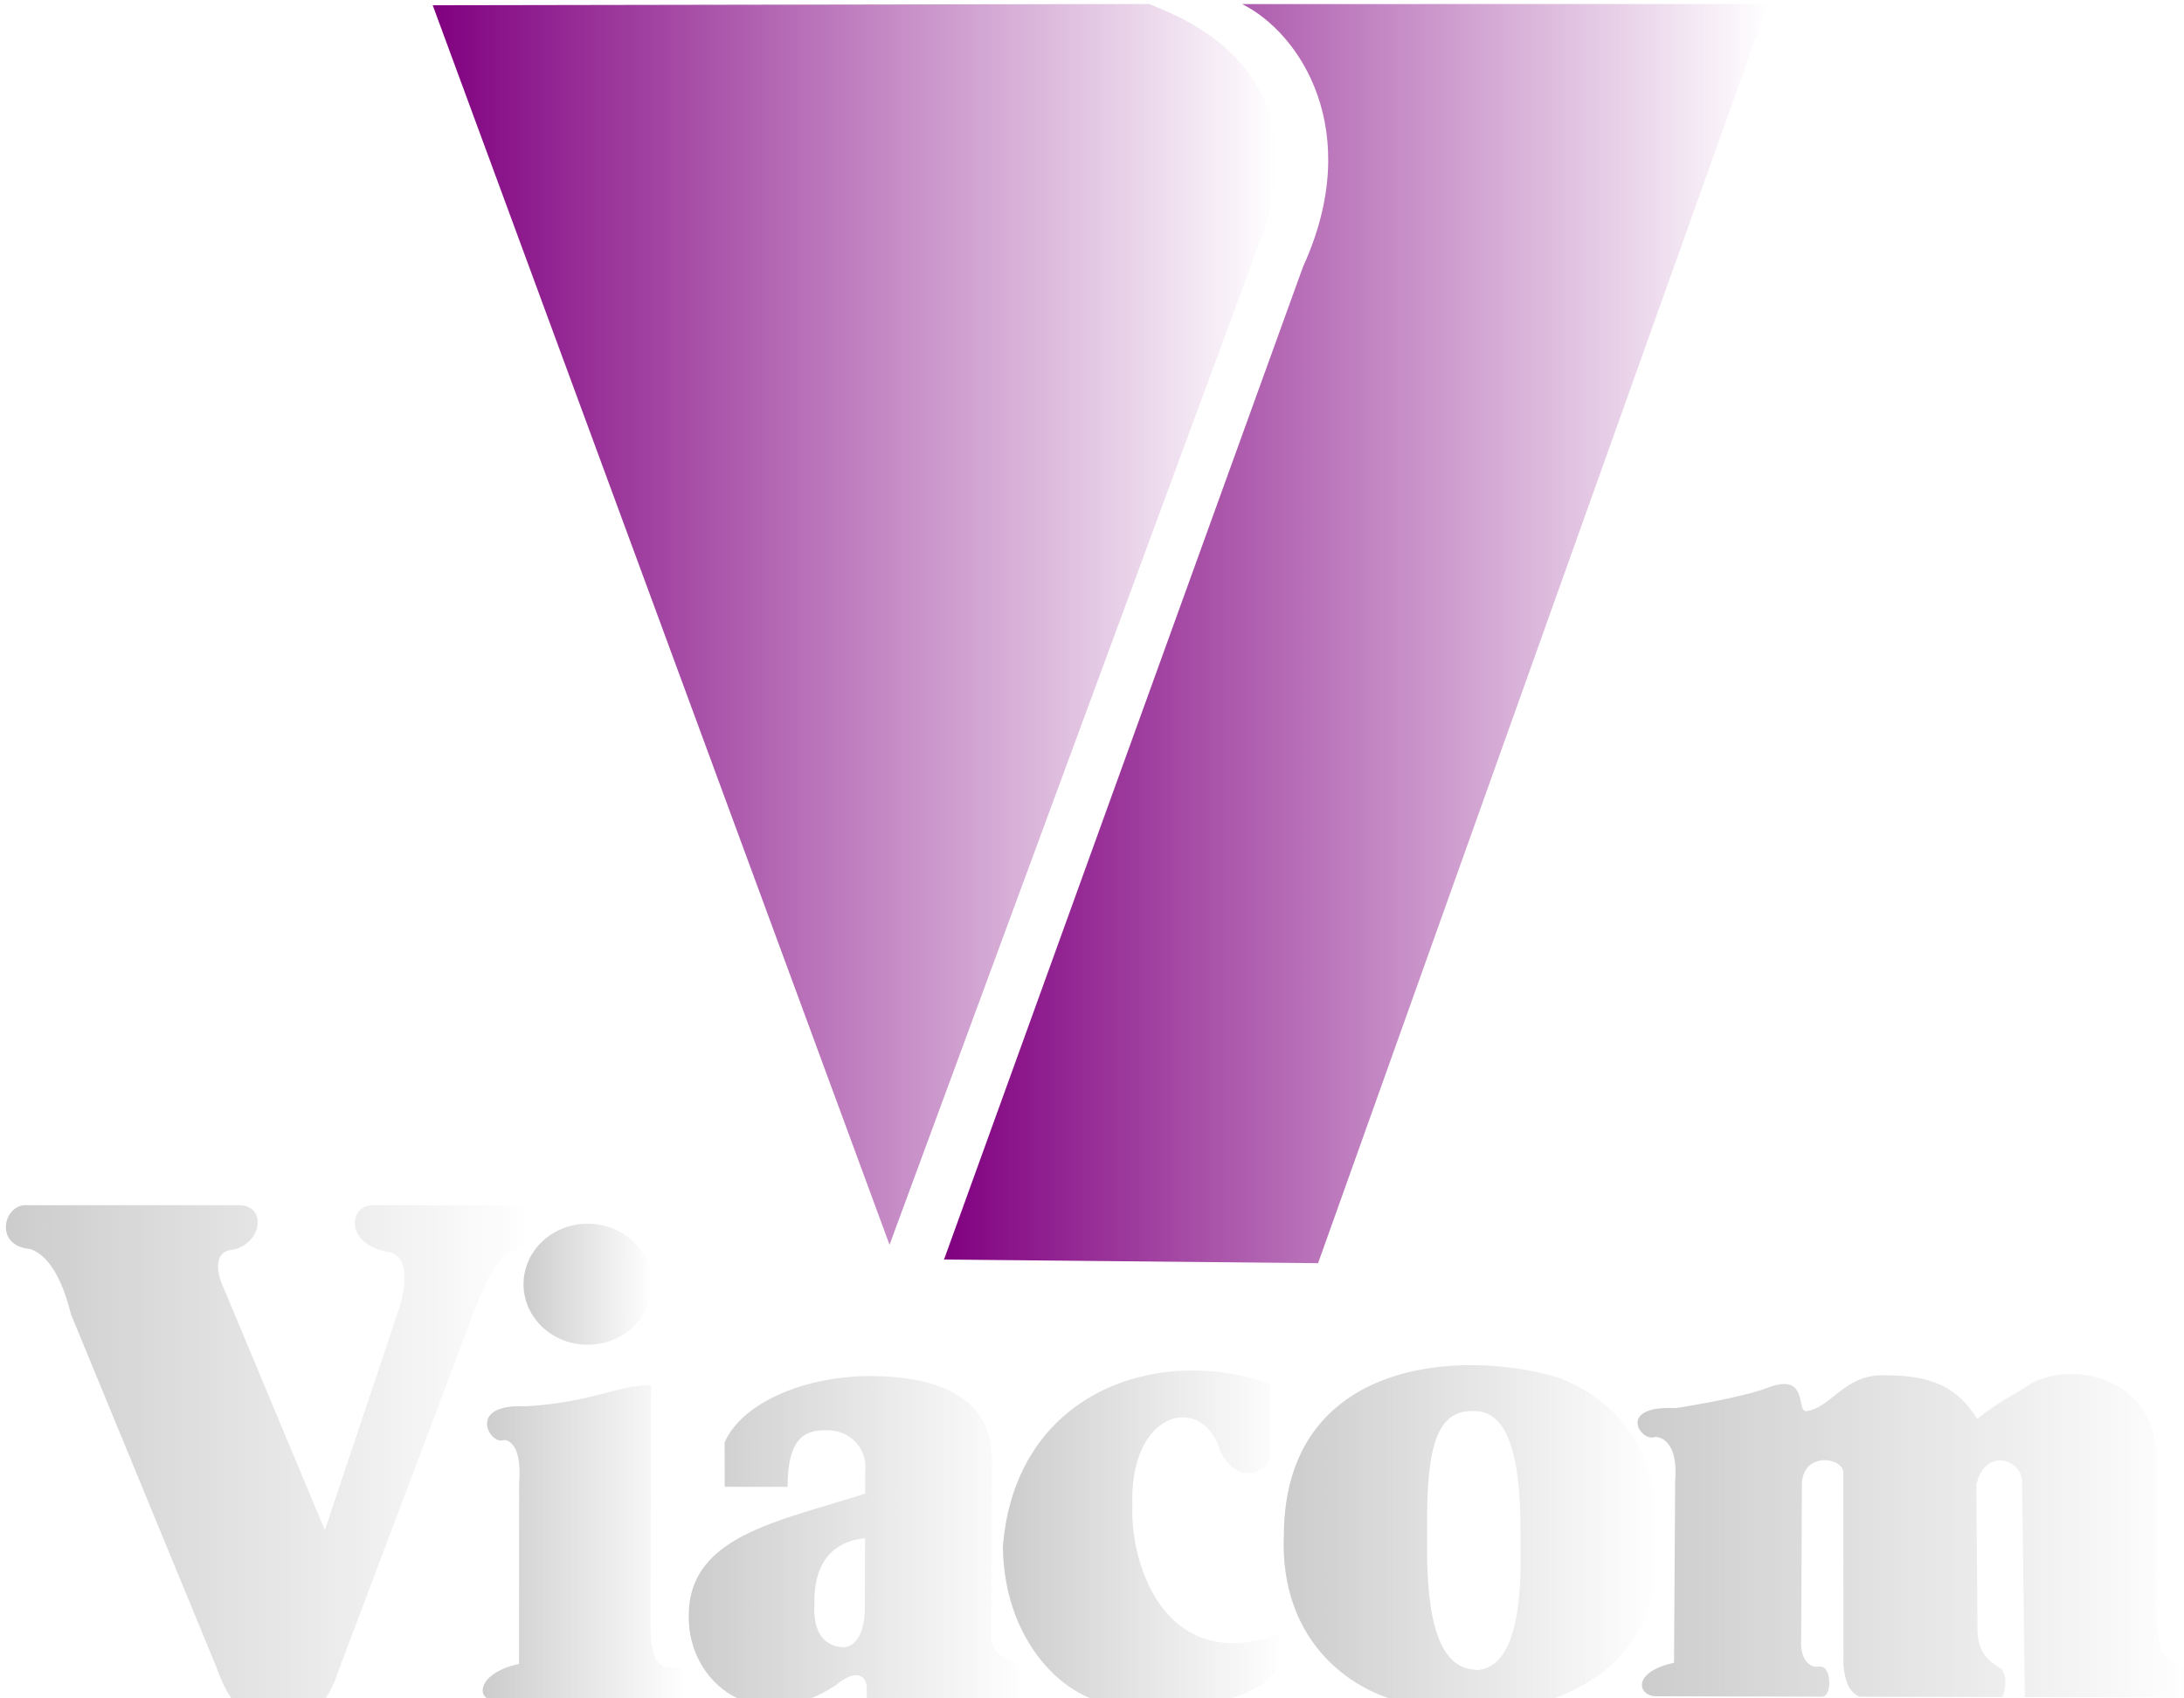
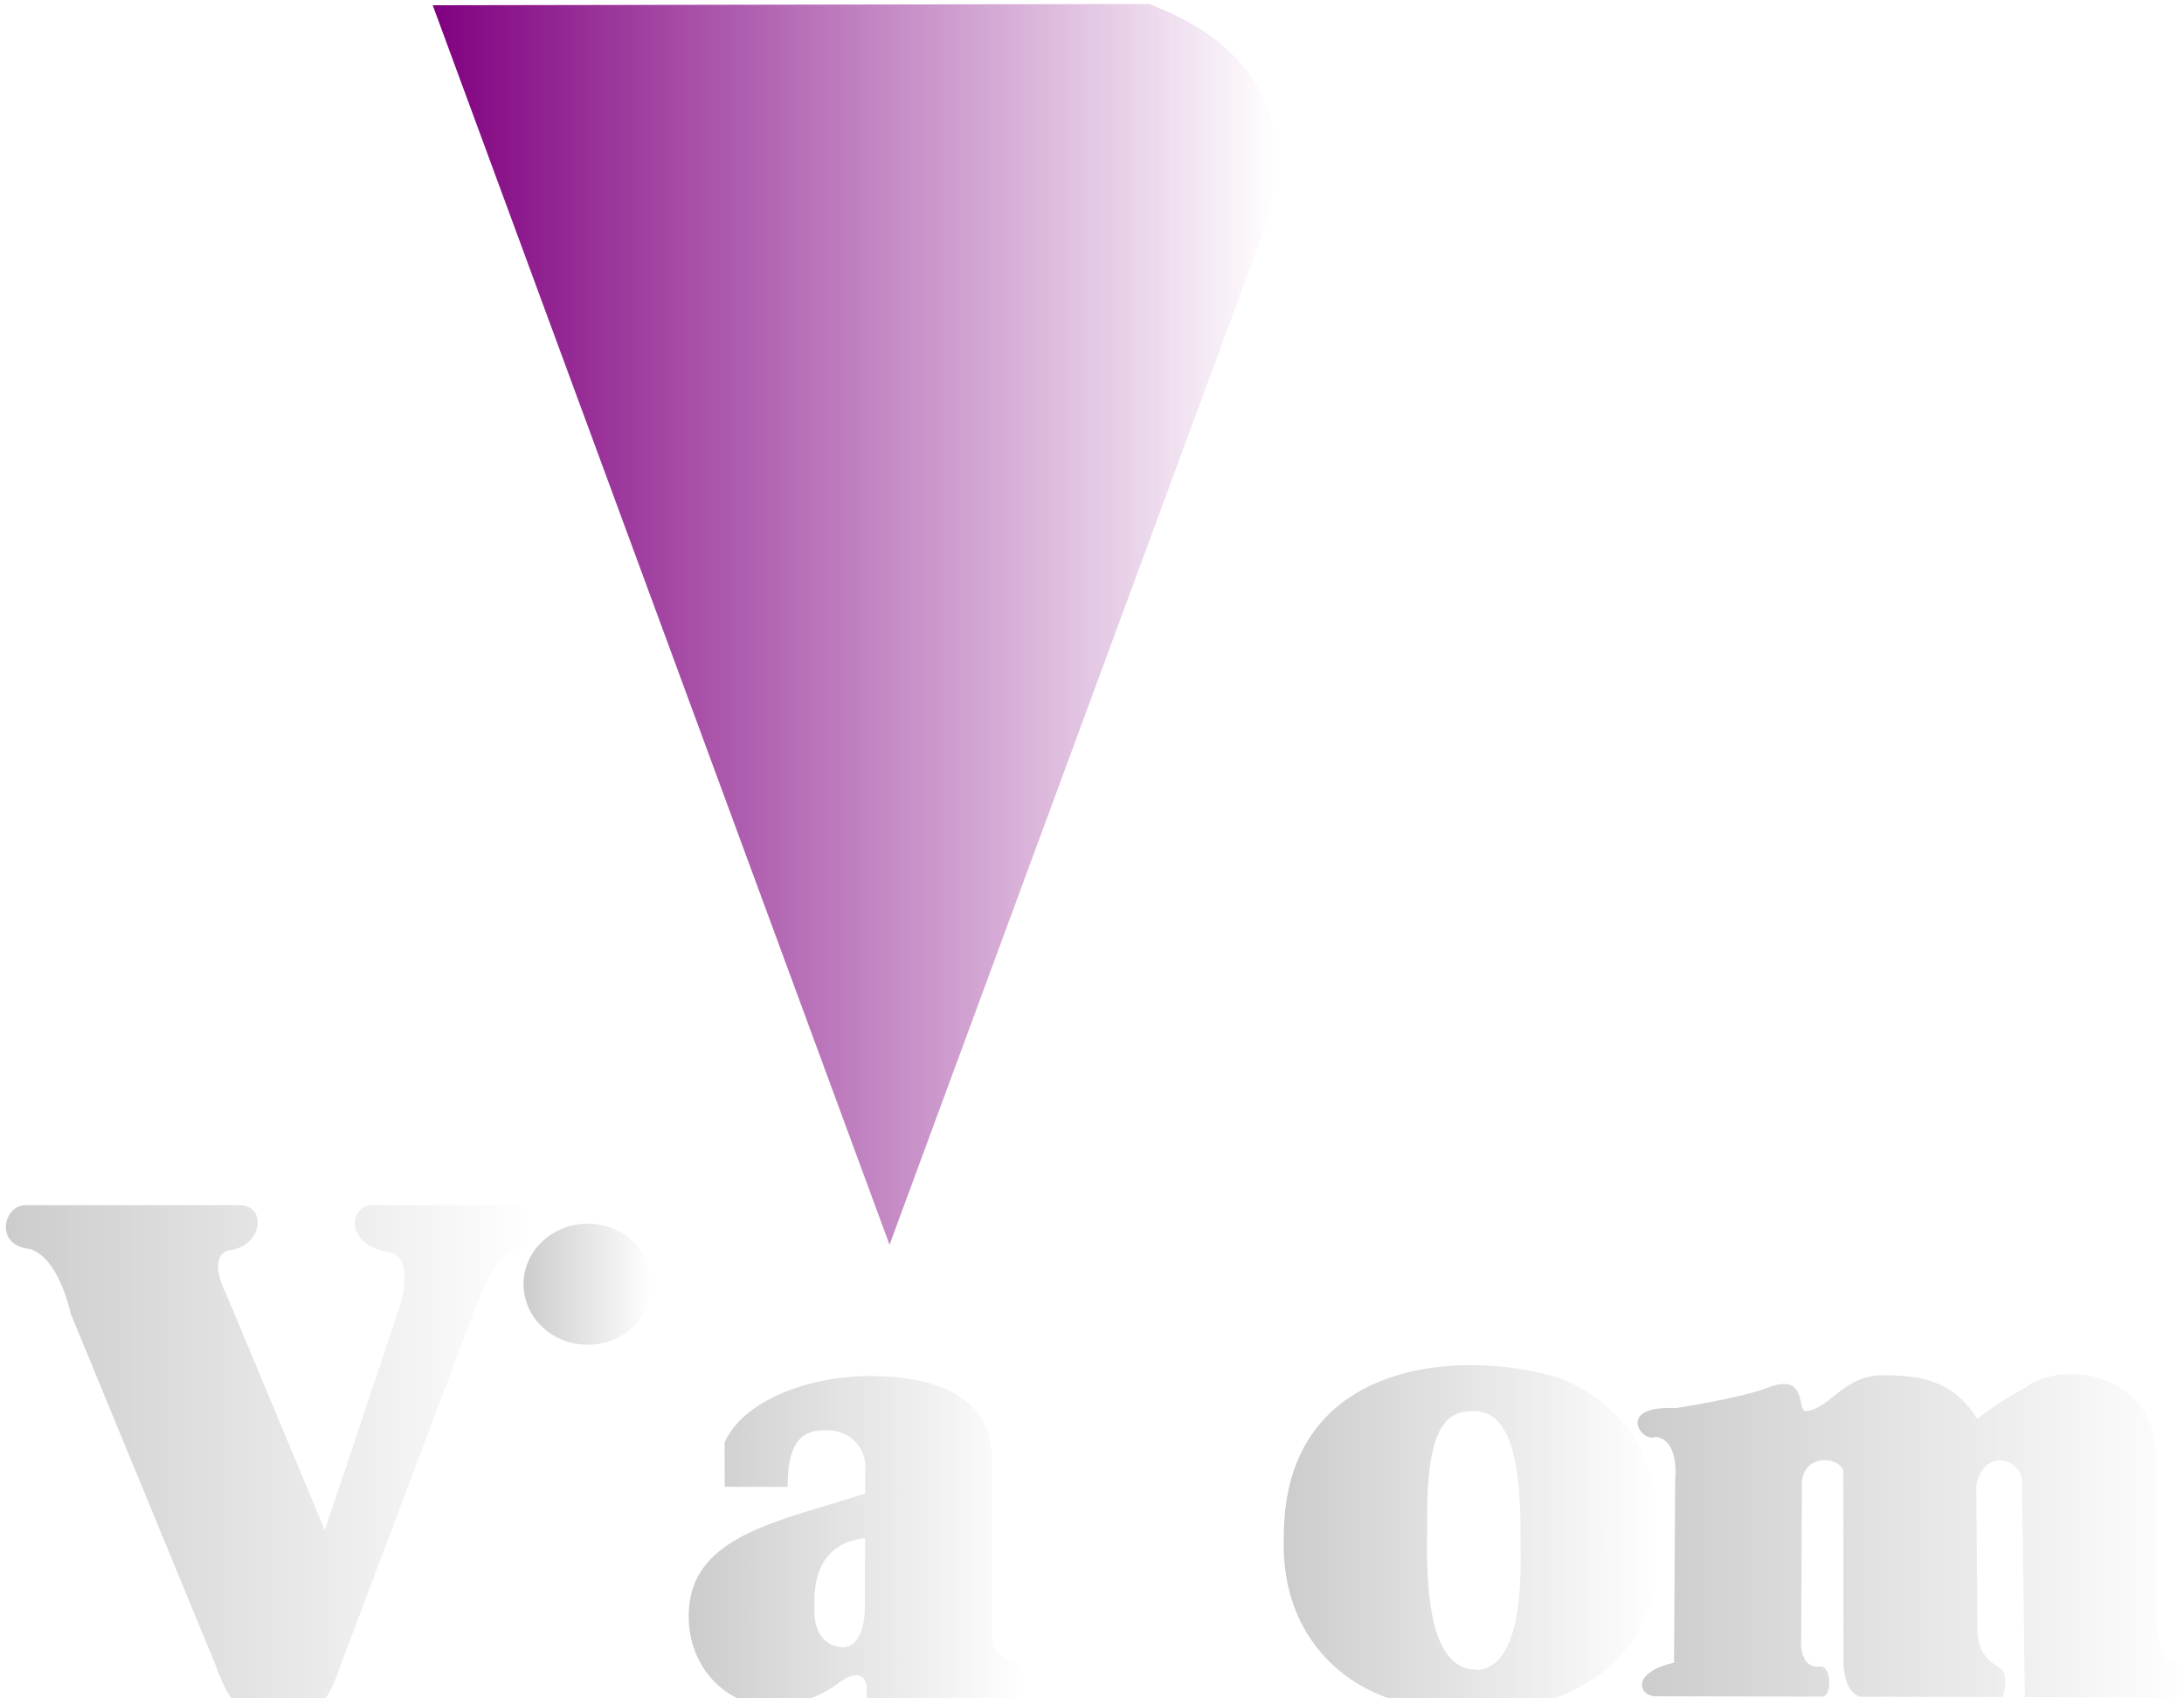
<svg xmlns="http://www.w3.org/2000/svg" xmlns:ns1="http://sodipodi.sourceforge.net/DTD/sodipodi-0.dtd" xmlns:ns2="http://www.inkscape.org/namespaces/inkscape" xmlns:xlink="http://www.w3.org/1999/xlink" version="1.1" id="svg10" width="405" height="315" viewBox="0 0 405 315" ns1:docname="Viacom old logo.svg" ns2:version="0.92.2 (5c3e80d, 2017-08-06)">
  <defs id="defs14">
    <linearGradient ns2:collect="always" id="linearGradient2904">
      <stop style="stop-color:#800080;stop-opacity:1;" offset="0" id="stop2900" />
      <stop style="stop-color:#800080;stop-opacity:0;" offset="1" id="stop2902" />
    </linearGradient>
    <linearGradient ns2:collect="always" id="linearGradient2896">
      <stop style="stop-color:#cccccc;stop-opacity:1;" offset="0" id="stop2892" />
      <stop style="stop-color:#cccccc;stop-opacity:0;" offset="1" id="stop2894" />
    </linearGradient>
    <linearGradient ns2:collect="always" id="linearGradient2888">
      <stop style="stop-color:#cccccc;stop-opacity:1;" offset="0" id="stop2884" />
      <stop style="stop-color:#cccccc;stop-opacity:0;" offset="1" id="stop2886" />
    </linearGradient>
    <linearGradient ns2:collect="always" id="linearGradient2880">
      <stop style="stop-color:#800080;stop-opacity:1;" offset="0" id="stop2876" />
      <stop style="stop-color:#800080;stop-opacity:0;" offset="1" id="stop2878" />
    </linearGradient>
    <linearGradient ns2:collect="always" id="linearGradient2872">
      <stop style="stop-color:#cccccc;stop-opacity:1;" offset="0" id="stop2868" />
      <stop style="stop-color:#cccccc;stop-opacity:0;" offset="1" id="stop2870" />
    </linearGradient>
    <linearGradient ns2:collect="always" id="linearGradient2864">
      <stop style="stop-color:#cccccc;stop-opacity:1;" offset="0" id="stop2860" />
      <stop style="stop-color:#cccccc;stop-opacity:0;" offset="1" id="stop2862" />
    </linearGradient>
    <linearGradient ns2:collect="always" id="linearGradient2856">
      <stop style="stop-color:#cccccc;stop-opacity:1;" offset="0" id="stop2852" />
      <stop style="stop-color:#cccccc;stop-opacity:0;" offset="1" id="stop2854" />
    </linearGradient>
    <linearGradient ns2:collect="always" id="linearGradient2848">
      <stop style="stop-color:#cccccc;stop-opacity:1;" offset="0" id="stop2844" />
      <stop style="stop-color:#cccccc;stop-opacity:0;" offset="1" id="stop2846" />
    </linearGradient>
    <linearGradient ns2:collect="always" id="linearGradient2840">
      <stop style="stop-color:#cccccc;stop-opacity:1;" offset="0" id="stop2836" />
      <stop style="stop-color:#cccccc;stop-opacity:0;" offset="1" id="stop2838" />
    </linearGradient>
    <linearGradient ns2:collect="always" id="linearGradient2832">
      <stop style="stop-color:#800080;stop-opacity:1;" offset="0" id="stop2828" />
      <stop style="stop-color:#800080;stop-opacity:0;" offset="1" id="stop2830" />
    </linearGradient>
    <linearGradient ns2:collect="always" xlink:href="#linearGradient2832" id="linearGradient2908" x1="175.057" y1="117.512" x2="327.822" y2="117.512" gradientUnits="userSpaceOnUse" />
    <linearGradient ns2:collect="always" xlink:href="#linearGradient2840" id="linearGradient2910" x1="303.674" y1="284.831" x2="406.379" y2="284.831" gradientUnits="userSpaceOnUse" />
    <linearGradient ns2:collect="always" xlink:href="#linearGradient2848" id="linearGradient2912" x1="238.034" y1="284.755" x2="307.588" y2="284.755" gradientUnits="userSpaceOnUse" />
    <linearGradient ns2:collect="always" xlink:href="#linearGradient2856" id="linearGradient2914" x1="185.97" y1="285.116" x2="238.327" y2="285.116" gradientUnits="userSpaceOnUse" />
    <linearGradient ns2:collect="always" xlink:href="#linearGradient2864" id="linearGradient2916" x1="89.509" y1="286.328" x2="127.228" y2="286.328" gradientUnits="userSpaceOnUse" />
    <linearGradient ns2:collect="always" xlink:href="#linearGradient2872" id="linearGradient2918" x1="127.719" y1="285.834" x2="190.29" y2="285.834" gradientUnits="userSpaceOnUse" />
    <linearGradient ns2:collect="always" xlink:href="#linearGradient2880" id="linearGradient2920" x1="137.095" y1="228.339" x2="137.218" y2="228.339" gradientUnits="userSpaceOnUse" />
    <linearGradient ns2:collect="always" xlink:href="#linearGradient2888" id="linearGradient2922" x1="97.086" y1="238.186" x2="120.889" y2="238.186" gradientUnits="userSpaceOnUse" />
    <linearGradient ns2:collect="always" xlink:href="#linearGradient2896" id="linearGradient2924" x1="1.087" y1="269.89" x2="98.841" y2="269.89" gradientUnits="userSpaceOnUse" />
    <linearGradient ns2:collect="always" xlink:href="#linearGradient2904" id="linearGradient2926" x1="80.24" y1="115.804" x2="236.684" y2="115.804" gradientUnits="userSpaceOnUse" />
  </defs>
  <ns1:namedview pagecolor="#ffffff" bordercolor="#666666" borderopacity="1" objecttolerance="10" gridtolerance="10" guidetolerance="10" ns2:pageopacity="0" ns2:pageshadow="2" ns2:window-width="1366" ns2:window-height="705" id="namedview12" showgrid="false" ns2:zoom="0.83972969" ns2:cx="414.1952" ns2:cy="299.54549" ns2:window-x="-8" ns2:window-y="-8" ns2:window-maximized="1" ns2:current-layer="svg10" />
  <path style="fill:url(#linearGradient2926);fill-opacity:1;stroke:none;stroke-width:0.463" d="M 80.24,0.968 164.956,230.866 232.921,46.67 C 247.076,12.037 217.014,2.538 213.131,0.741 Z" id="path2996" ns2:connector-curvature="0" ns1:nodetypes="ccccc" />
  <path style="fill:url(#linearGradient2924);fill-opacity:1;stroke:none;stroke-width:0.735" d="m 5.117,223.529 c -4.416,-0.449 -6.445,7.537 0.494,8.131 3.945,1.327 6.269,6.86 7.535,12.063 l 26.879,65.23 c 1.528,4.193 2.735,6.025 3.561,6.794 0.683,0.637 1.134,0.568 1.134,0.568 l 13.754,-0.025 c 2.305,0.172 4.553,-7.109 4.553,-7.109 l 24.824,-65.791 c 4.332,-11.481 7.075,-11.439 7.075,-11.439 5.03,-0.998 5.361,-9.32 0.14,-8.422 h -25.797 c -4.393,-0.19 -5.659,6.87 2.37,8.638 4.45,0.36 3.576,6.342 2.558,9.952 l -13.953,41.684 -18.454,-44.171 c -2.141,-4.348 -1.813,-7.717 1.466,-7.843 5.503,-1.325 6.174,-8.26 1.073,-8.26 z" id="path3795" ns2:connector-curvature="0" ns1:nodetypes="ccccscccsccccccccsc" />
  <path ns1:type="arc" style="fill:url(#linearGradient2922);fill-opacity:1;stroke:none;stroke-width:0.459" id="path3754-7" ns1:cx="108.98778" ns1:cy="238.18587" ns1:rx="11.901633" ns1:ry="11.224904" d="m 109.028,226.961 a 11.902,11.225 0 0 1 11.861,11.211 11.902,11.225 0 0 1 -11.833,11.238 11.902,11.225 0 0 1 -11.97,-11.108 11.902,11.225 0 0 1 11.723,-11.34" ns1:start="4.7157888" ns1:end="4.6974347" ns1:open="true" />
  <path ns1:type="arc" style="fill:url(#linearGradient2920);fill-opacity:1;stroke:none;stroke-width:0.289" id="path3754-1" ns1:cx="132.31413" ns1:cy="233.71748" ns1:rx="7.5882726" ns1:ry="6.986949" d="m 137.095,228.292 a 7.588,6.987 0 0 1 0.123,0.094" ns1:start="5.3939822" ns1:end="5.4150919" ns1:open="true" />
  <path style="fill:url(#linearGradient2918);fill-opacity:1;stroke:none;stroke-width:0.735" d="m 162.153,255.216 c -12.671,-0.192 -24.629,4.924 -27.789,12.344 l 0.026,8.2 11.666,0.011 c -0.033,-9.268 3.404,-10.498 6.97,-10.499 4.83,-0.172 7.891,3.618 7.419,7.637 l -0.054,24.915 c 0,5.975 -2.275,7.932 -4.441,7.67 -2.785,-0.337 -5.306,-2.312 -4.918,-8.2 -0.09,-4.006 0.878,-11.672 10.388,-12.08 l 1.745,-9.093 c -17.453,5.942 -35.417,8.008 -35.444,23.542 -0.203,12.414 12.447,22.725 27.343,12.847 3.645,-3.07 5.682,-1.805 5.669,0.692 l -0.012,2.274 26.406,0.041 c 3.909,0.397 2.78,-3.009 3.118,-3.938 0.635,-4.538 -5.737,-2.348 -6.39,-7.598 l 0.089,-32.614 c 0.483,-13.622 -12.653,-16.013 -21.791,-16.152 z" id="path3807" ns2:connector-curvature="0" ns1:nodetypes="cccccccscccccscccccsc" />
-   <path style="fill:url(#linearGradient2916);fill-opacity:1;stroke:none;stroke-width:0.735" d="m 97.482,260.831 c -11.209,-0.551 -6.562,7.37 -4.03,6.25 0,0 3.463,-0.277 2.818,8.057 l -0.025,33.462 c -7.994,1.763 -7.973,6.717 -4.581,6.755 l 35.361,0.399 0.194,-3.579 c 0.269,-7.047 -6.468,2.671 -6.573,-10.466 l 0.089,-44.803 c -5.963,-0.101 -10.711,3.165 -23.253,3.925 z" id="path3807-3" ns2:connector-curvature="0" ns1:nodetypes="ccccscccccc" />
-   <path style="fill:url(#linearGradient2914);fill-opacity:1;stroke:none;stroke-width:0.735" d="m 185.97,286.852 c 0.23,19.151 13.41,29.841 22.102,29.162 l 16.22,-0.153 c 9.198,-1.55 15.013,-5.547 13.897,-13.101 -21.953,8.538 -28.641,-12.446 -28.202,-23.426 -0.634,-17.066 11.771,-20.665 15.752,-11.707 2.878,8.7 10.106,5.616 9.803,1.972 l 0.139,-12.93 c -21.058,-7.389 -47.412,1.459 -49.711,30.184 z" id="path3807-3-1" ns2:connector-curvature="0" ns1:nodetypes="ccccccccc" />
  <path style="fill:url(#linearGradient2912);fill-opacity:1;stroke:none;stroke-width:0.735" d="m 238.077,284.448 c -0.924,20.491 13.227,30.02 24.113,31.672 l 11.651,0.206 -0.175,-6.648 c -8.063,-0.246 -9.268,-12.804 -9.012,-25.936 -0.21,-15.823 2.009,-22.14 8.368,-22.031 5.7,-0.254 9.066,5.912 8.937,22.962 -0.093,3.668 1.435,24.891 -8.353,25.082 l -0.024,6.49 10.95,0.06 c 10.195,-3.229 23.617,-9.633 23.039,-31.543 0.12,-13.624 -5.82,-24.256 -18.503,-29.243 -18.074,-5.442 -50.667,-3.444 -50.991,28.929 z" id="path3807-3-1-6" ns2:connector-curvature="0" ns1:nodetypes="cccccccccccccc" />
  <path style="fill:url(#linearGradient2910);fill-opacity:1;stroke:none;stroke-width:0.735" d="m 310.757,261.158 c -11.209,-0.551 -6.379,6.473 -3.847,5.353 0,0 4.376,-0.277 3.731,8.057 l -0.207,33.821 c -7.994,1.763 -6.694,6.21 -3.302,6.217 l 30.754,0.07 c 1.948,0.007 1.775,-5.962 -0.517,-5.573 -2.189,0.349 -3.622,-1.911 -3.354,-5.198 l 0.132,-29.07 c 0.559,-5.672 7.679,-4.473 7.681,-1.686 l 0.02,35.833 c 0.334,2.664 0.873,4.821 3.017,5.71 l 26.493,0.06 c 0,0 1.293,-3.541 -0.222,-5.211 -2.023,-1.347 -4.395,-2.535 -4.435,-7.484 l -0.212,-26.657 c 1.581,-6.848 7.989,-4.929 8.476,-0.933 l 0.527,40.296 c 9.656,0.021 19.312,0.043 28.968,0.064 2.277,0.007 3.085,-4.713 -0.739,-6.248 -2.69,-0.289 -3.871,-3.842 -3.933,-11.275 l 0.059,-28.339 c -1.095,-13.545 -15.399,-16.558 -23.175,-12.385 -2.01,1.484 -5.644,3.083 -10.038,6.588 -4.363,-7.273 -10.825,-8.053 -17.178,-8.097 -7.568,-0.216 -10.015,6.292 -14.632,6.65 -1.676,-0.169 0.477,-7.251 -7.071,-4.327 -4.862,1.905 -16.997,3.764 -16.997,3.764 z" id="path3807-3-8" ns2:connector-curvature="0" ns1:nodetypes="ccccsscccsccccscccccccccccccc" />
-   <path style="fill:url(#linearGradient2908);fill-opacity:1;stroke:none;stroke-width:0.463" d="m 230.338,0.754 c 10.701,5.319 22.816,23.496 11.298,48.712 l -66.579,184.142 69.366,0.672 83.399,-233.537 z" id="path2996-1-8" ns2:connector-curvature="0" ns1:nodetypes="cccccc" />
</svg>